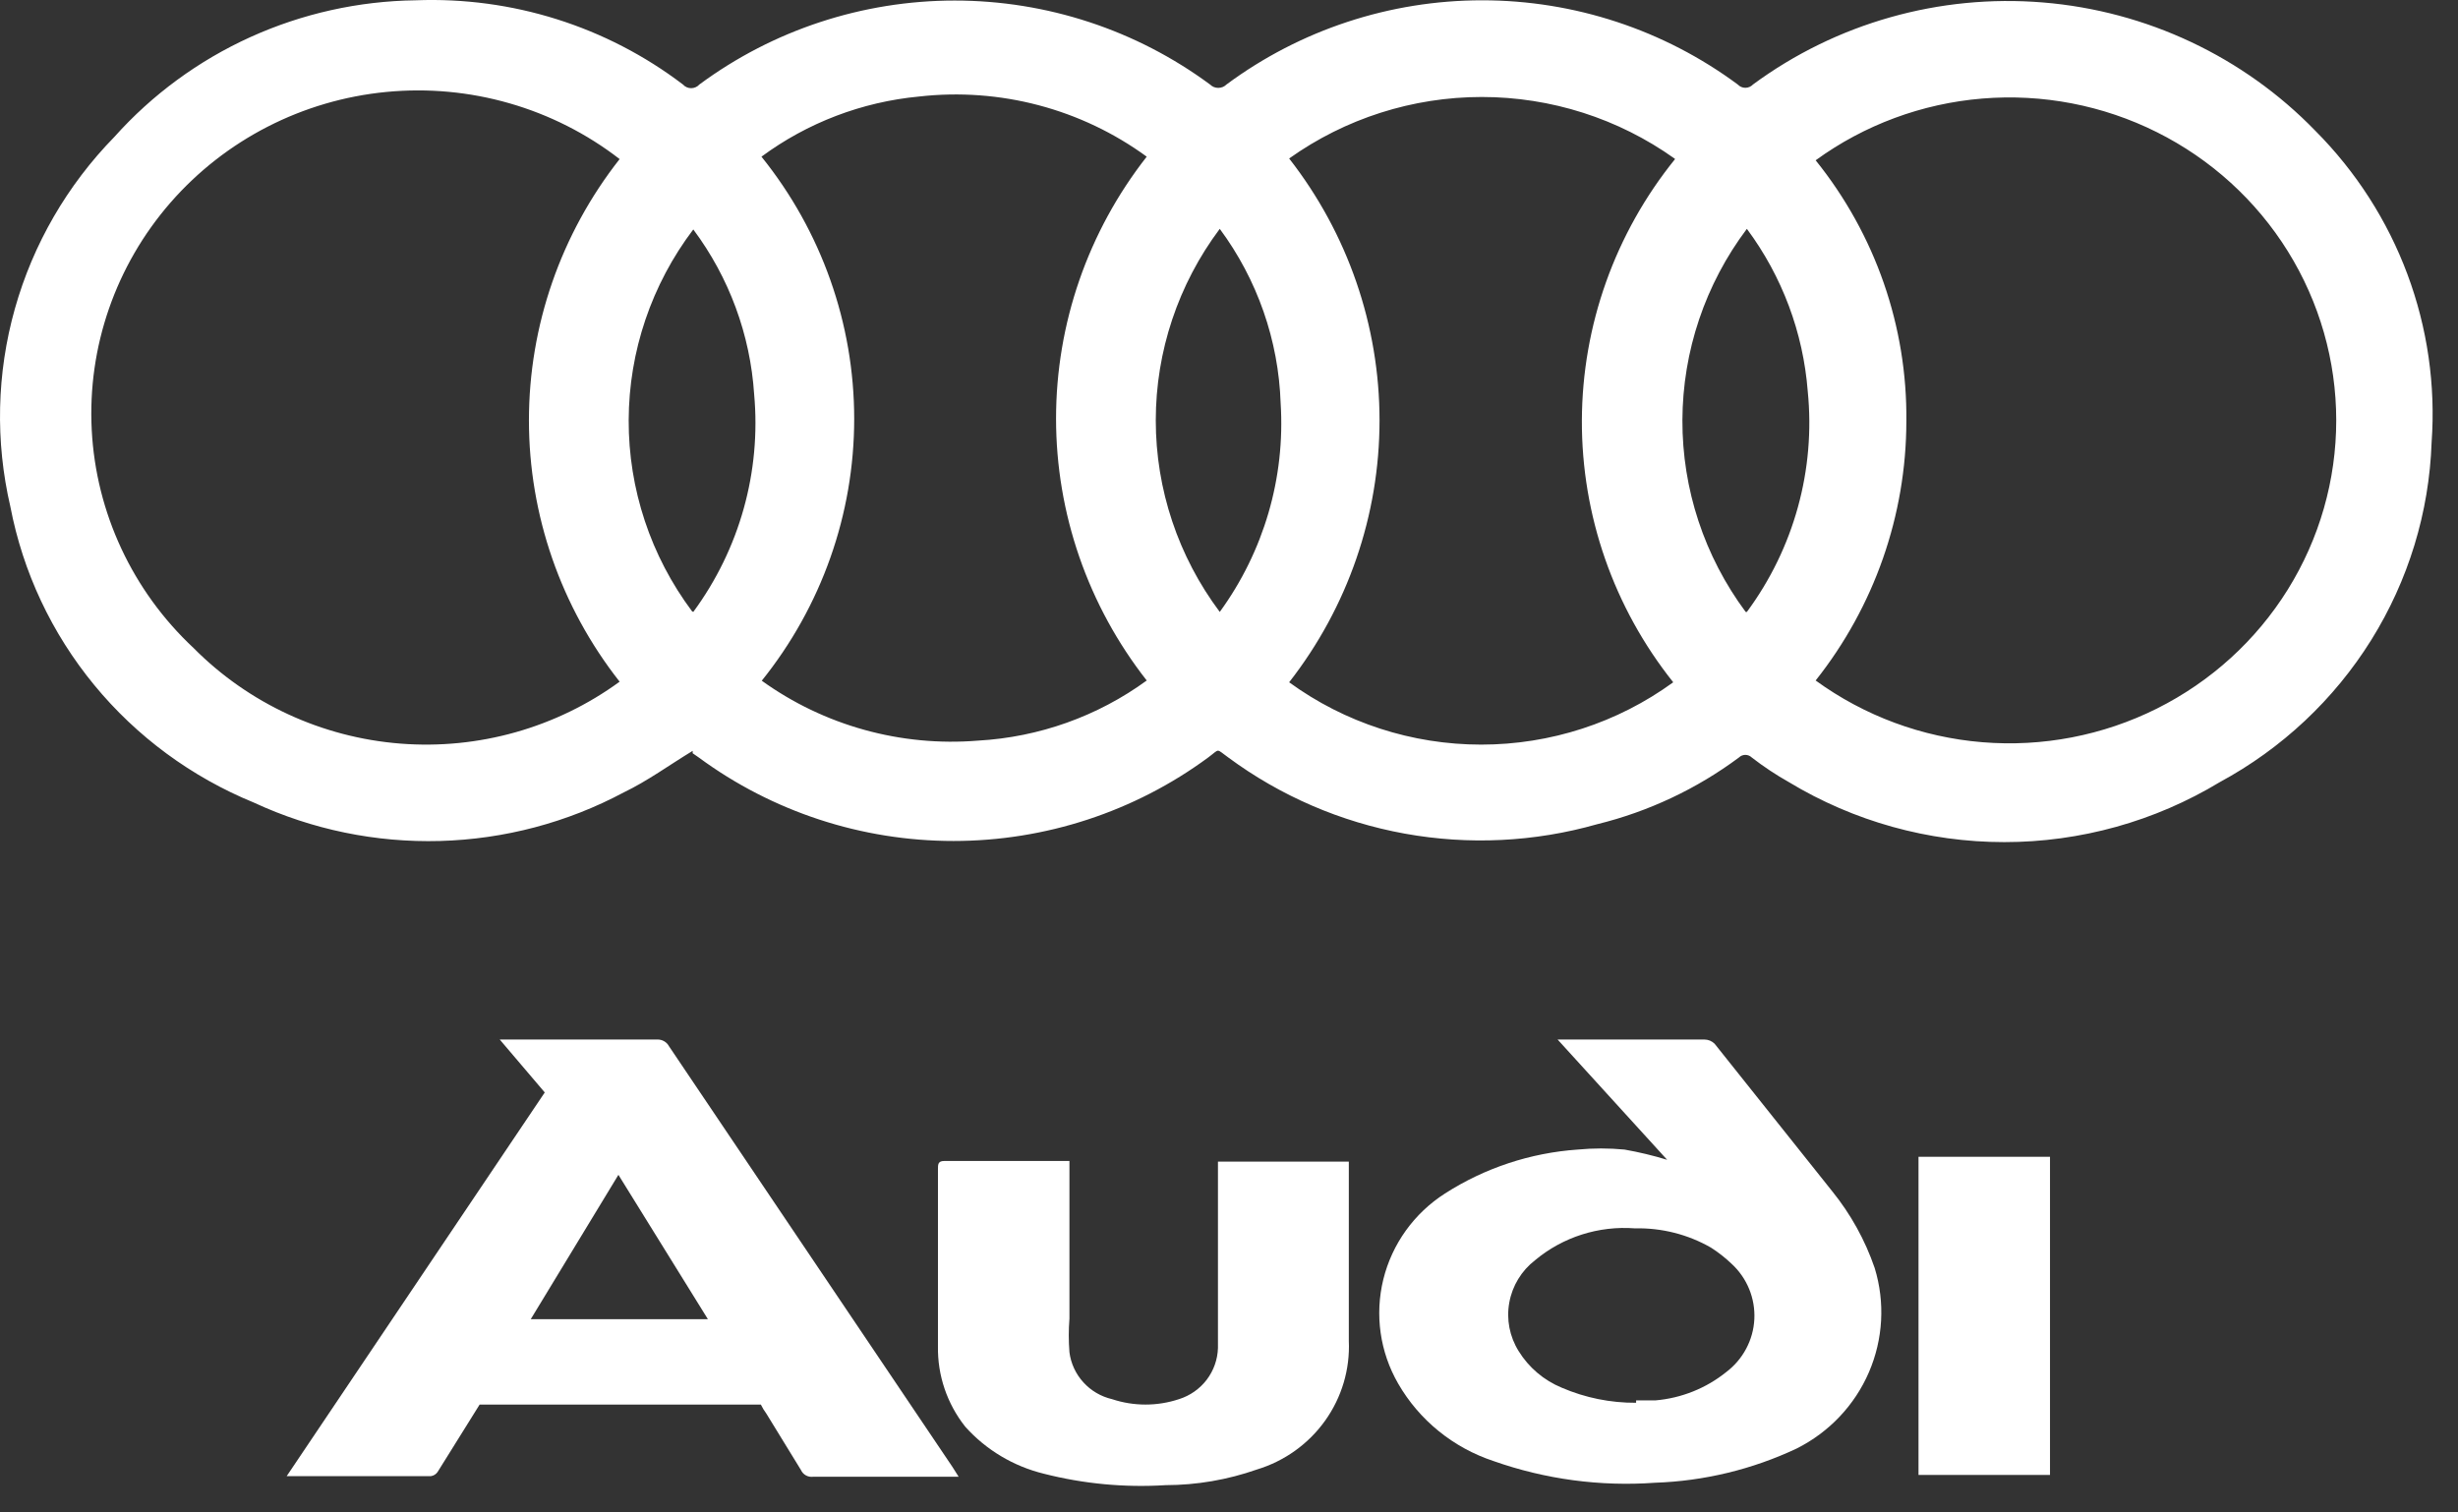
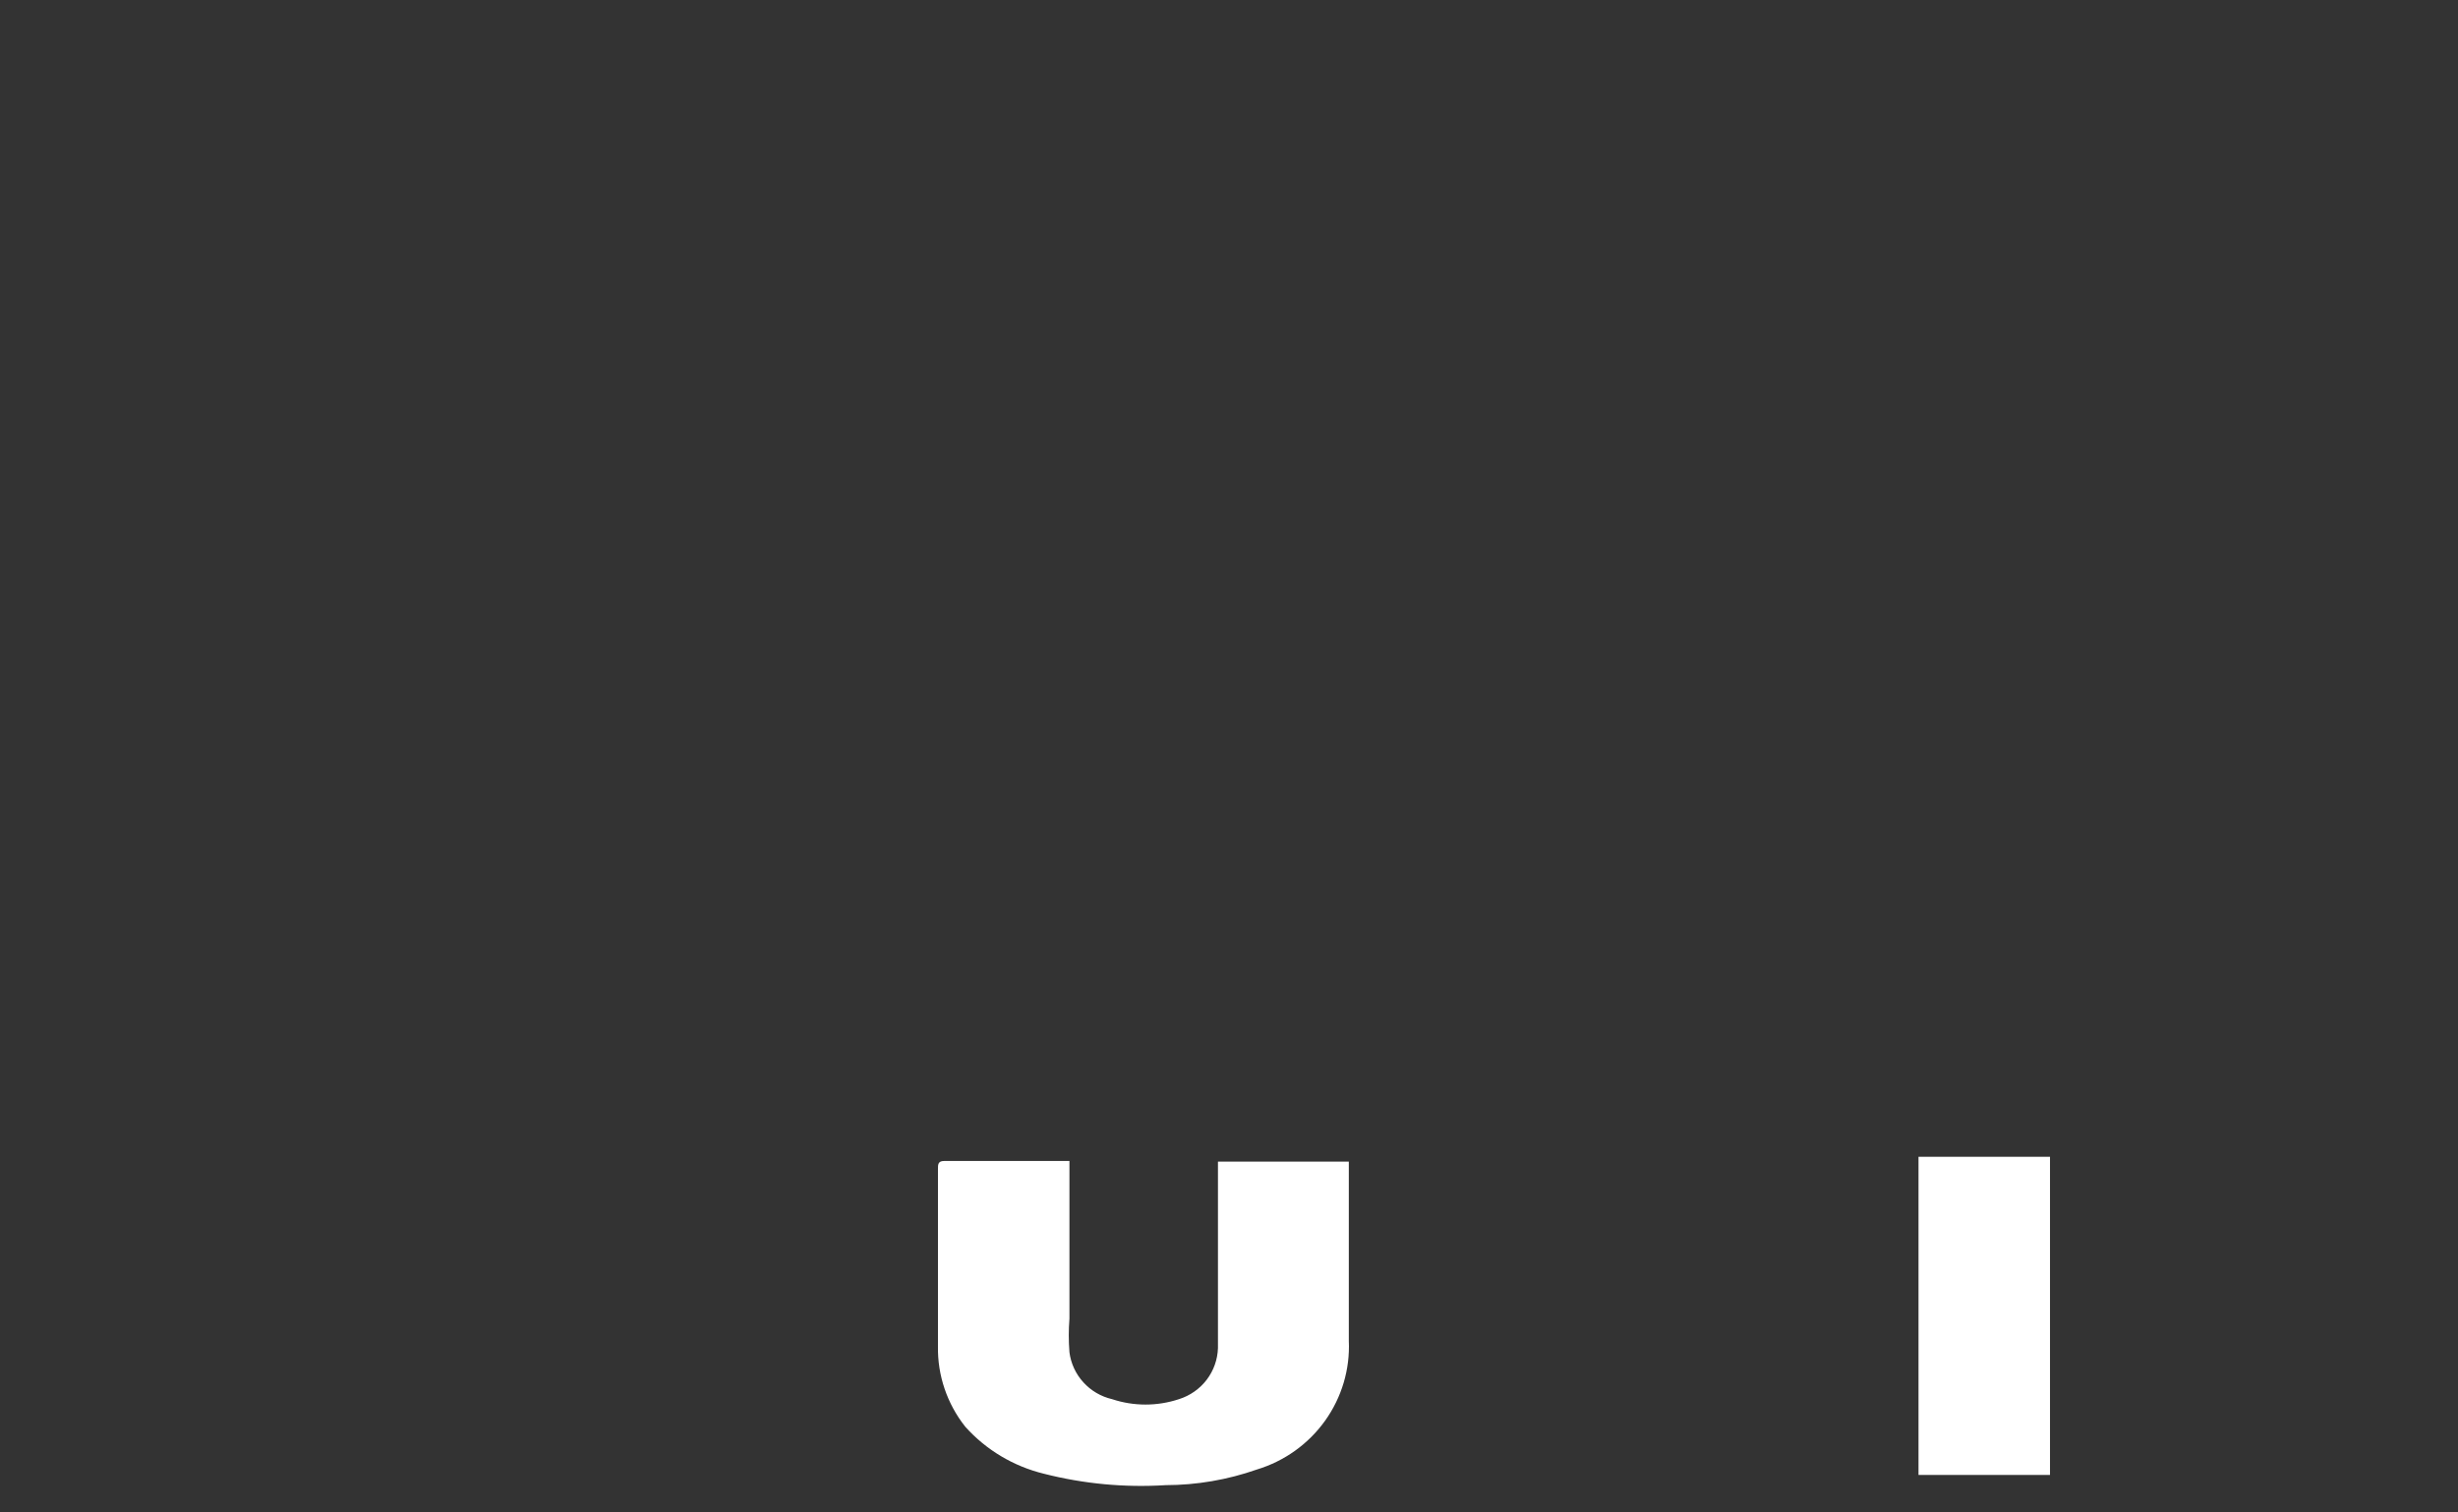
<svg xmlns="http://www.w3.org/2000/svg" width="91" height="56" viewBox="0 0 91 56" fill="none">
  <rect x="0" y="0" width="91" height="56" fill="#333333" stroke="none" />
-   <path d="M25.644 27.801C24.765 28.335 23.977 28.914 23.098 29.337C21.003 30.456 18.673 31.072 16.293 31.138C13.914 31.204 11.552 30.717 9.397 29.716C7.093 28.772 5.062 27.277 3.489 25.364C1.915 23.452 0.848 21.182 0.384 18.761C-0.179 16.341 -0.122 13.822 0.551 11.43C1.224 9.038 2.491 6.851 4.237 5.066C5.636 3.501 7.352 2.243 9.273 1.372C11.194 0.502 13.278 0.038 15.391 0.011C18.956 -0.126 22.457 0.977 25.284 3.129C25.322 3.172 25.369 3.206 25.421 3.229C25.473 3.252 25.53 3.265 25.588 3.265C25.645 3.265 25.702 3.252 25.755 3.229C25.807 3.206 25.854 3.172 25.892 3.129C28.62 1.111 31.937 0.02 35.345 0.02C38.753 0.02 42.07 1.111 44.798 3.129C44.838 3.169 44.885 3.2 44.937 3.222C44.989 3.243 45.045 3.254 45.102 3.254C45.159 3.254 45.215 3.243 45.267 3.222C45.319 3.2 45.367 3.169 45.406 3.129C48.137 1.105 51.458 0.011 54.87 0.011C58.283 0.011 61.604 1.105 64.335 3.129C64.371 3.167 64.414 3.198 64.463 3.219C64.511 3.24 64.564 3.251 64.616 3.251C64.669 3.251 64.722 3.24 64.77 3.219C64.819 3.198 64.862 3.167 64.898 3.129C67.983 0.856 71.802 -0.225 75.637 0.091C79.472 0.407 83.058 2.097 85.719 4.843C87.224 6.354 88.385 8.164 89.127 10.153C89.869 12.142 90.175 14.264 90.023 16.378C89.934 18.967 89.164 21.489 87.789 23.695C86.414 25.901 84.482 27.715 82.181 28.959C79.78 30.411 77.02 31.18 74.204 31.18C71.389 31.18 68.629 30.411 66.228 28.959C65.747 28.688 65.288 28.383 64.853 28.046C64.79 27.985 64.705 27.95 64.616 27.95C64.528 27.95 64.443 27.985 64.38 28.046C62.816 29.21 61.03 30.051 59.129 30.518C56.815 31.176 54.377 31.295 52.008 30.866C49.639 30.437 47.402 29.472 45.474 28.046C45.001 27.712 45.181 27.712 44.73 28.046C42.006 30.054 38.698 31.138 35.3 31.138C31.901 31.138 28.594 30.054 25.869 28.046L25.644 27.89V27.801ZM22.94 5.89C20.49 3.995 17.395 3.105 14.298 3.405C11.202 3.706 8.341 5.173 6.311 7.503C4.281 9.834 3.237 12.847 3.396 15.918C3.555 18.988 4.906 21.881 7.166 23.993C9.201 26.046 11.919 27.303 14.817 27.532C17.716 27.761 20.601 26.947 22.94 25.24C20.764 22.474 19.582 19.069 19.582 15.565C19.582 12.061 20.764 8.657 22.94 5.89ZM67.219 25.196C69.022 26.506 71.156 27.298 73.387 27.481C75.617 27.665 77.855 27.234 79.852 26.236C81.849 25.238 83.527 23.712 84.699 21.828C85.871 19.945 86.492 17.777 86.492 15.565C86.492 13.354 85.871 11.186 84.699 9.302C83.527 7.418 81.849 5.892 79.852 4.894C77.855 3.896 75.617 3.465 73.387 3.649C71.156 3.833 69.022 4.624 67.219 5.935C69.429 8.679 70.615 12.092 70.577 15.598C70.573 19.078 69.391 22.457 67.219 25.196ZM28.191 25.196C30.507 26.866 33.355 27.656 36.212 27.422C38.468 27.295 40.637 26.521 42.454 25.196C40.278 22.421 39.097 19.009 39.097 15.498C39.097 11.988 40.278 8.576 42.454 5.801C40.032 4.031 37.02 3.235 34.027 3.574C31.912 3.773 29.892 4.544 28.191 5.801C30.413 8.56 31.624 11.983 31.624 15.509C31.624 19.036 30.413 22.459 28.191 25.218V25.196ZM61.991 5.868C59.915 4.388 57.419 3.591 54.859 3.591C52.299 3.591 49.804 4.388 47.727 5.868C49.896 8.646 51.073 12.056 51.073 15.565C51.073 19.074 49.896 22.484 47.727 25.262C49.787 26.762 52.278 27.57 54.837 27.57C57.395 27.57 59.886 26.762 61.946 25.262C59.744 22.5 58.552 19.082 58.564 15.565C58.577 12.048 59.792 8.638 62.014 5.89L61.991 5.868ZM45.158 22.657C46.79 20.416 47.586 17.686 47.412 14.931C47.335 12.603 46.55 10.353 45.158 8.473C43.62 10.525 42.789 13.011 42.789 15.565C42.789 18.119 43.62 20.605 45.158 22.657ZM25.667 22.657C27.381 20.329 28.181 17.464 27.92 14.597C27.776 12.392 26.994 10.274 25.667 8.495C24.122 10.534 23.283 13.011 23.275 15.558C23.267 18.105 24.09 20.587 25.622 22.635L25.667 22.657ZM64.673 22.657C66.415 20.3 67.218 17.39 66.926 14.485C66.758 12.312 65.977 10.23 64.673 8.473C63.131 10.522 62.295 13.005 62.286 15.558C62.278 18.111 63.099 20.599 64.628 22.657H64.673Z" fill="white" />
-   <path d="M20.168 40.449L18.501 38.489H24.337C24.424 38.487 24.511 38.509 24.586 38.552C24.662 38.595 24.724 38.658 24.765 38.734L35.266 54.321L35.491 54.678H30.106C30.014 54.69 29.92 54.673 29.839 54.629C29.758 54.585 29.693 54.516 29.655 54.432L28.371 52.339C28.293 52.234 28.225 52.122 28.168 52.005H17.757L16.202 54.499C16.174 54.541 16.138 54.577 16.095 54.603C16.052 54.63 16.005 54.648 15.954 54.655H10.749H10.614L20.168 40.449ZM22.895 43.499L19.65 48.843H26.207L22.895 43.499Z" fill="white" />
-   <path d="M61.721 42.943L57.665 38.489H57.98C59.693 38.489 61.383 38.489 63.095 38.489C63.166 38.489 63.237 38.503 63.303 38.529C63.368 38.556 63.428 38.596 63.478 38.645L67.827 44.101C68.517 44.953 69.051 45.917 69.405 46.951C69.794 48.222 69.718 49.587 69.191 50.809C68.664 52.03 67.718 53.029 66.52 53.631C64.877 54.406 63.09 54.838 61.27 54.9C59.245 55.046 57.211 54.773 55.299 54.099C53.801 53.605 52.541 52.582 51.761 51.226C51.087 50.056 50.892 48.675 51.214 47.367C51.537 46.059 52.353 44.922 53.496 44.19C54.968 43.246 56.658 42.686 58.408 42.564C58.985 42.509 59.566 42.509 60.143 42.564C60.677 42.658 61.203 42.784 61.721 42.943ZM60.572 51.85H61.293C62.25 51.767 63.161 51.403 63.907 50.803C64.214 50.571 64.466 50.276 64.646 49.938C64.826 49.6 64.93 49.227 64.949 48.846C64.968 48.464 64.903 48.083 64.758 47.729C64.613 47.374 64.392 47.056 64.109 46.795C63.874 46.571 63.618 46.369 63.343 46.194C62.489 45.704 61.514 45.458 60.526 45.481C59.185 45.379 57.858 45.803 56.831 46.661C56.328 47.05 55.989 47.607 55.877 48.228C55.764 48.848 55.887 49.487 56.222 50.024C56.597 50.633 57.157 51.108 57.822 51.382C58.689 51.755 59.626 51.945 60.572 51.939V51.85Z" fill="white" />
  <path d="M45.158 43.01H49.936V43.41C49.936 45.481 49.936 47.574 49.936 49.645C49.983 50.7 49.674 51.74 49.058 52.602C48.442 53.465 47.554 54.1 46.533 54.41C45.448 54.791 44.305 54.987 43.153 54.989C41.638 55.084 40.116 54.941 38.646 54.566C37.522 54.291 36.508 53.686 35.739 52.829C35.064 51.98 34.706 50.926 34.725 49.846V43.277C34.725 43.121 34.725 42.987 34.951 42.987H39.593V43.366C39.593 45.192 39.593 46.995 39.593 48.821C39.56 49.236 39.56 49.653 39.593 50.068C39.645 50.482 39.825 50.87 40.107 51.18C40.388 51.491 40.759 51.709 41.17 51.805C41.974 52.072 42.844 52.072 43.649 51.805C44.058 51.676 44.416 51.425 44.675 51.086C44.933 50.746 45.078 50.337 45.091 49.912C45.091 49.445 45.091 48.955 45.091 48.487V43.01H45.158Z" fill="white" />
  <path d="M75.895 54.611H71.027V42.831H75.895V54.611Z" fill="white" />
</svg>